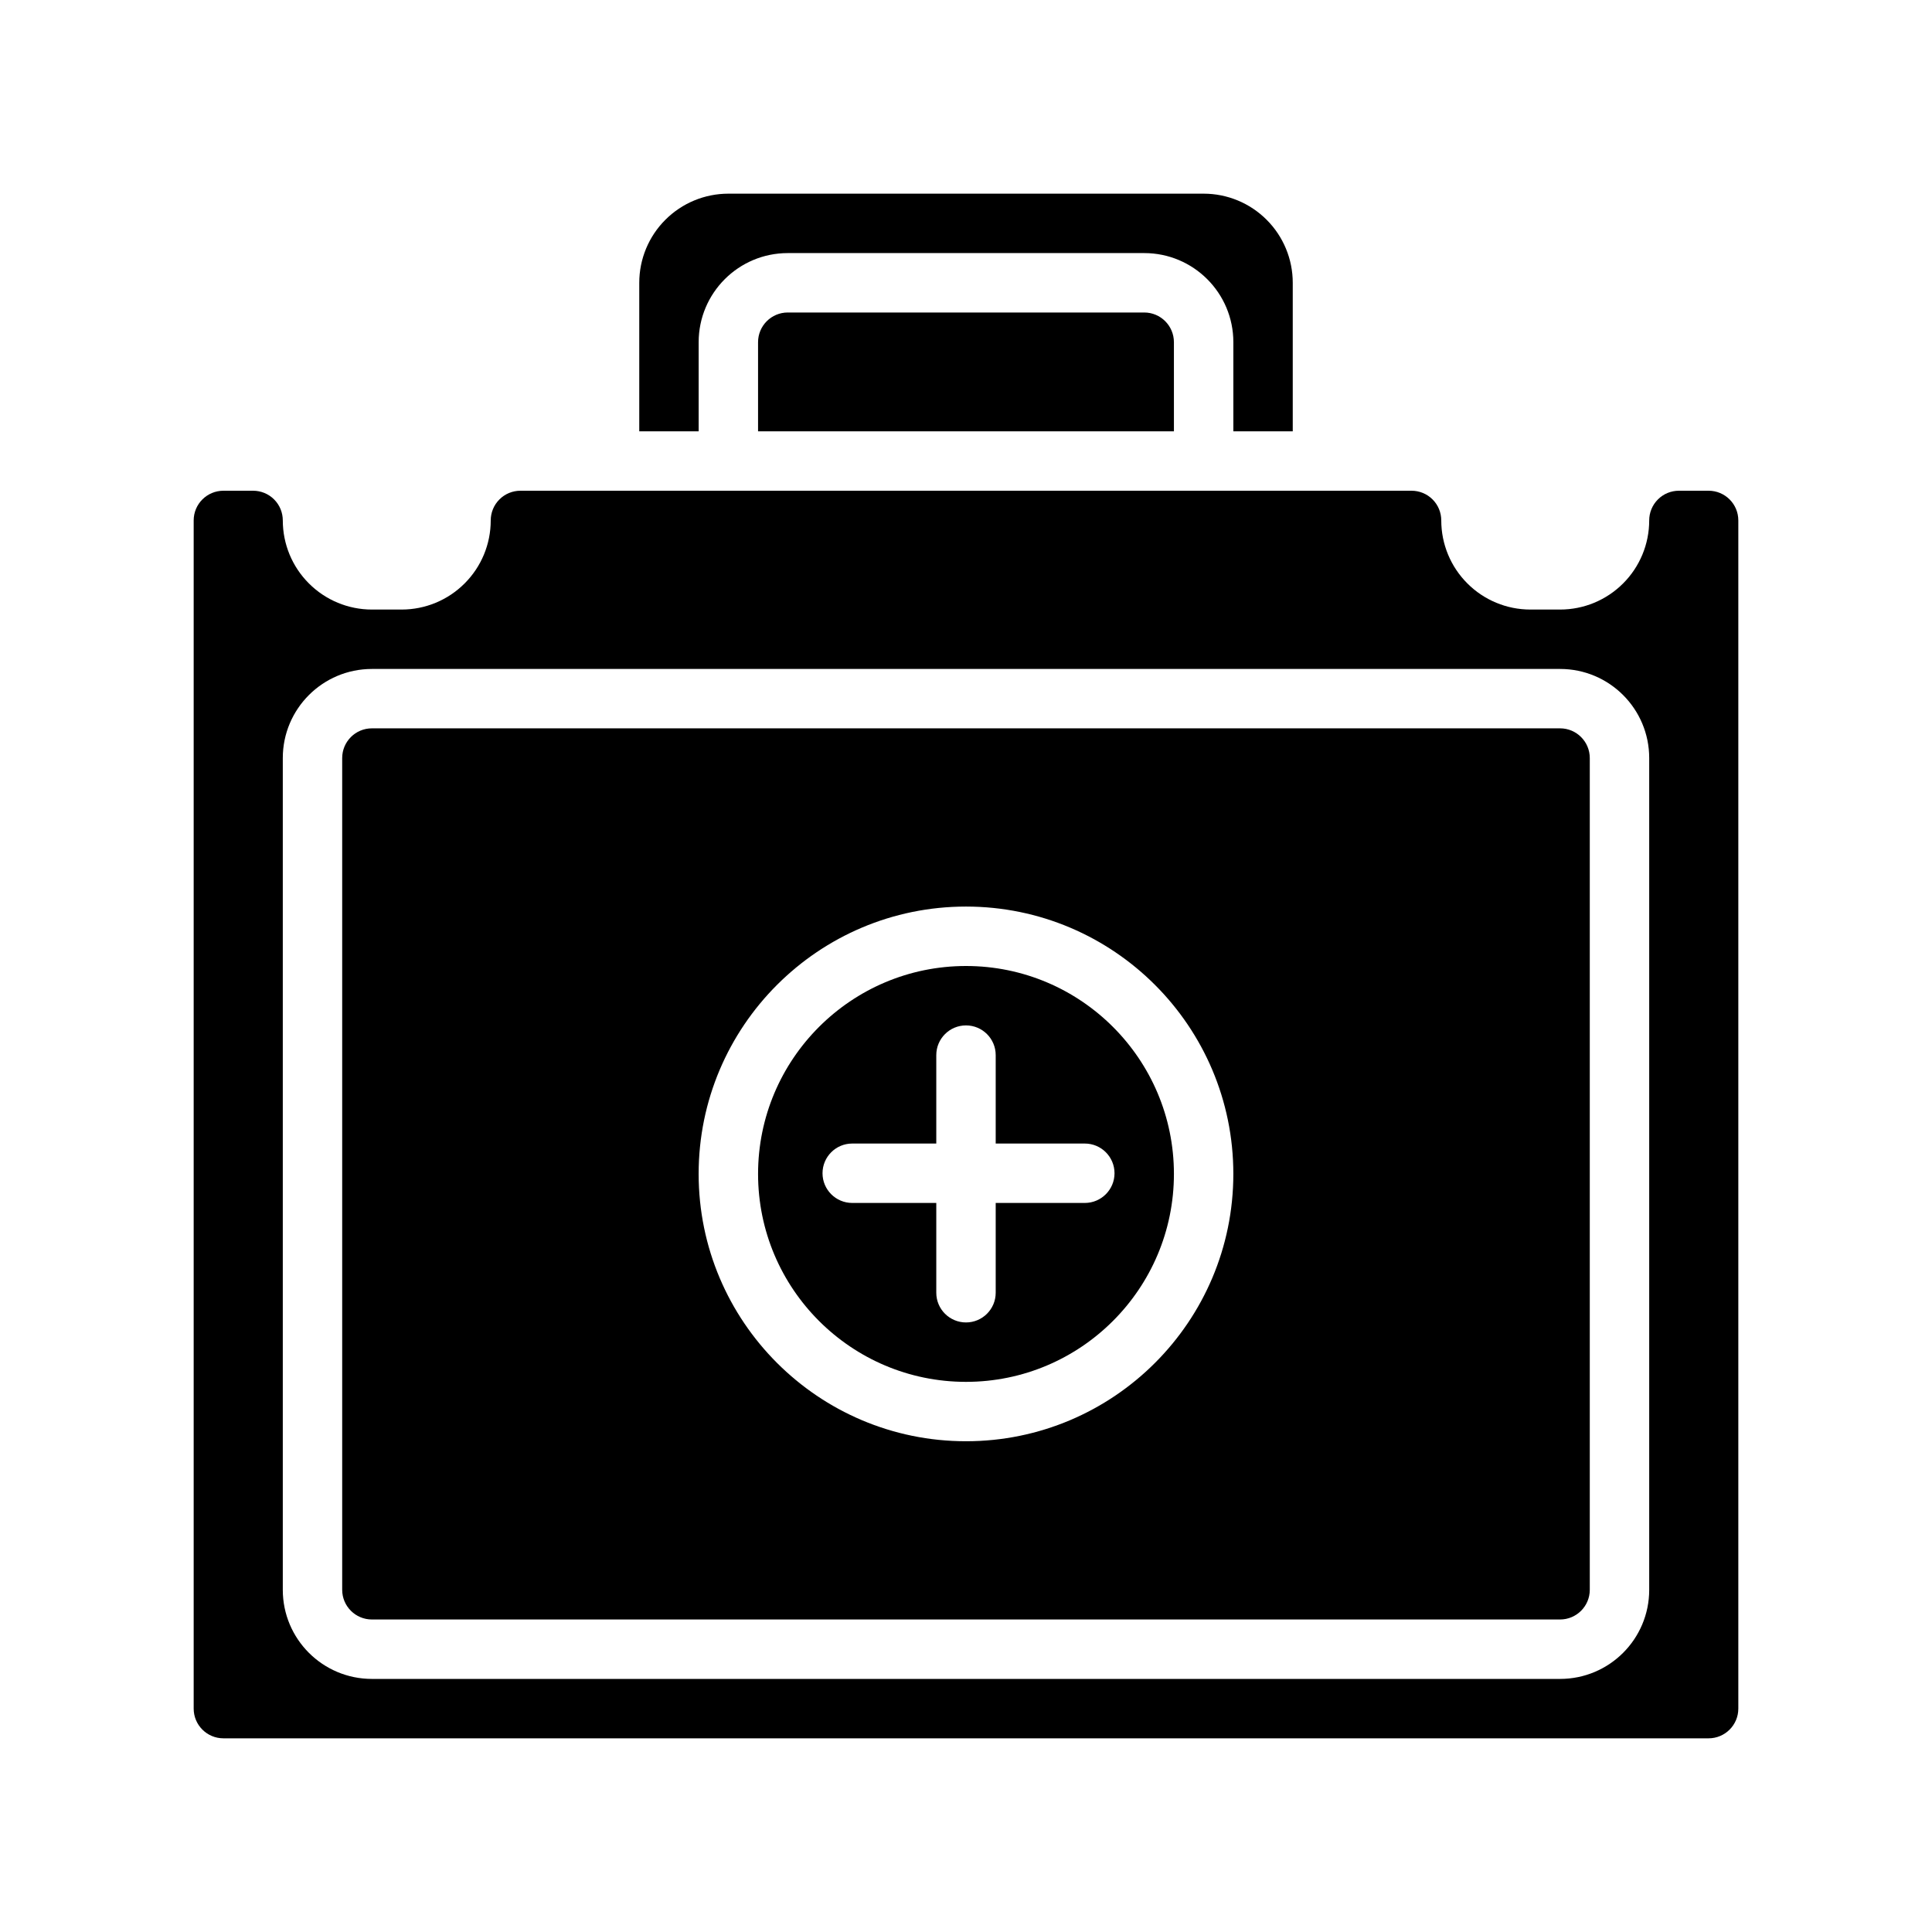
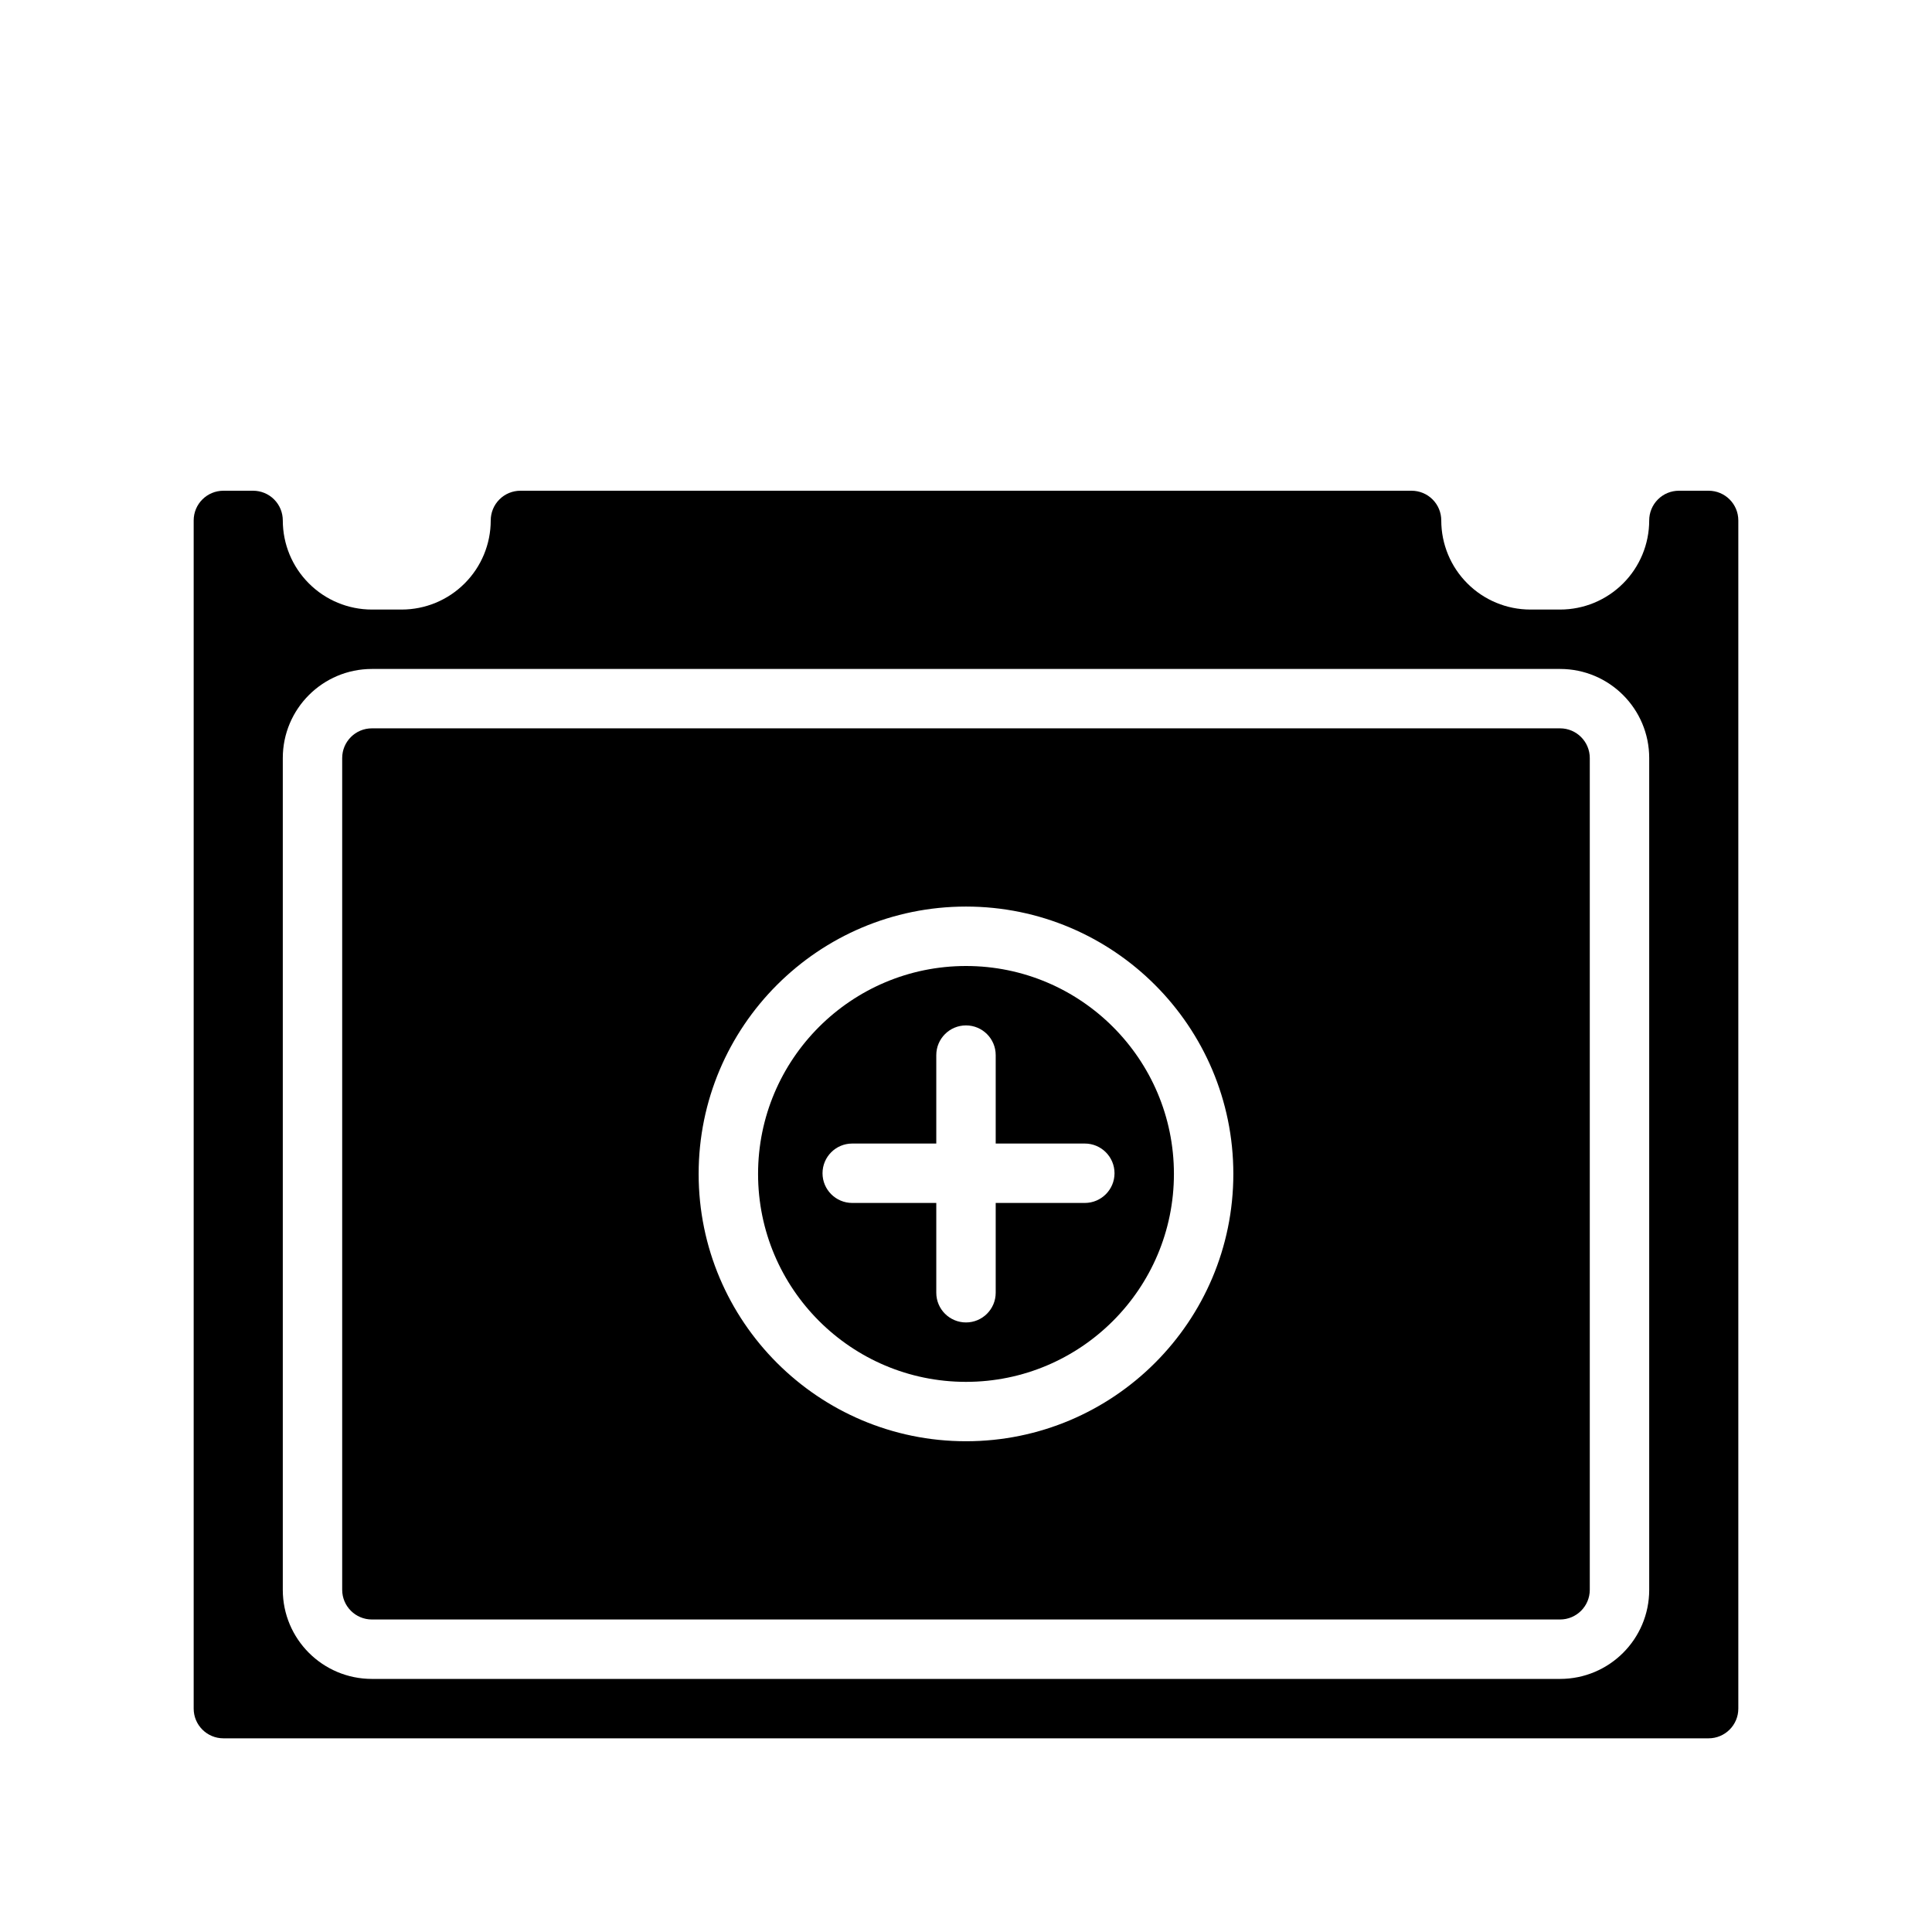
<svg xmlns="http://www.w3.org/2000/svg" fill="#000000" width="800px" height="800px" version="1.1" viewBox="144 144 512 512">
  <g fill-rule="evenodd">
    <path d="m518.08 274.05h-236.16c-2.086 0-4.094 0.824-5.566 2.305-1.48 1.473-2.305 3.481-2.305 5.566 0 6.266-2.488 12.273-6.922 16.695-4.422 4.434-10.43 6.922-16.695 6.922h-7.871c-6.266 0-12.273-2.488-16.695-6.922-4.434-4.422-6.922-10.43-6.922-16.695 0-2.086-0.824-4.094-2.305-5.566-1.473-1.48-3.481-2.305-5.566-2.305h-7.871c-4.348 0-7.875 3.527-7.875 7.871v314.88c0 4.344 3.527 7.871 7.875 7.871h393.6c4.344 0 7.871-3.527 7.871-7.871v-314.88c0-4.344-3.527-7.871-7.871-7.871h-7.875c-2.086 0-4.094 0.824-5.562 2.305-1.48 1.473-2.309 3.481-2.309 5.566 0 6.266-2.488 12.273-6.918 16.695-4.426 4.434-10.43 6.922-16.699 6.922h-7.871c-6.266 0-12.273-2.488-16.695-6.922-4.434-4.422-6.922-10.43-6.922-16.695 0-2.086-0.824-4.094-2.305-5.566-1.473-1.48-3.481-2.305-5.566-2.305zm62.977 70.848c0-13.043-10.57-23.617-23.617-23.617h-314.88c-13.043 0-23.617 10.574-23.617 23.617v220.42c0 13.043 10.574 23.613 23.617 23.613h314.88c13.047 0 23.617-10.57 23.617-23.613z" />
    <path d="m565.31 344.89v220.42c0 4.344-3.527 7.871-7.875 7.871h-314.88c-4.348 0-7.871-3.527-7.871-7.871v-220.42c0-4.344 3.523-7.871 7.871-7.871h314.88c4.348 0 7.875 3.527 7.875 7.871zm-165.31 39.359c-39.102 0-70.852 31.75-70.852 70.848 0 39.102 31.75 70.848 70.852 70.848 39.098 0 70.848-31.746 70.848-70.848 0-39.098-31.75-70.848-70.848-70.848z" />
    <path d="m400 400c30.406 0 55.102 24.691 55.102 55.102 0 30.41-24.695 55.105-55.102 55.105-30.41 0-55.105-24.695-55.105-55.105 0-30.41 24.695-55.102 55.105-55.102zm-7.875 47.051v-23.438c0-4.344 3.527-7.871 7.875-7.871 4.344 0 7.871 3.527 7.871 7.871v23.438h23.617c4.344 0 7.871 3.527 7.871 7.871s-3.527 7.871-7.871 7.871h-23.617v23.797c0 4.348-3.527 7.871-7.871 7.871-4.348 0-7.875-3.523-7.875-7.871v-23.797h-22.277c-4.344 0-7.871-3.527-7.871-7.871s3.527-7.871 7.871-7.871z" />
-     <path d="m470.85 258.3h15.742v-39.359c0-6.266-2.488-12.273-6.918-16.695-4.426-4.434-10.43-6.922-16.695-6.922h-125.95c-6.266 0-12.273 2.488-16.699 6.922-4.43 4.422-6.918 10.43-6.918 16.695v39.359h15.742v-23.613c0-13.047 10.574-23.617 23.617-23.617h94.465c13.043 0 23.617 10.57 23.617 23.617z" />
-     <path d="m455.1 234.69c0-4.348-3.527-7.875-7.871-7.875h-94.465c-4.344 0-7.871 3.527-7.871 7.875v23.613h110.21z" />
  </g>
</svg>